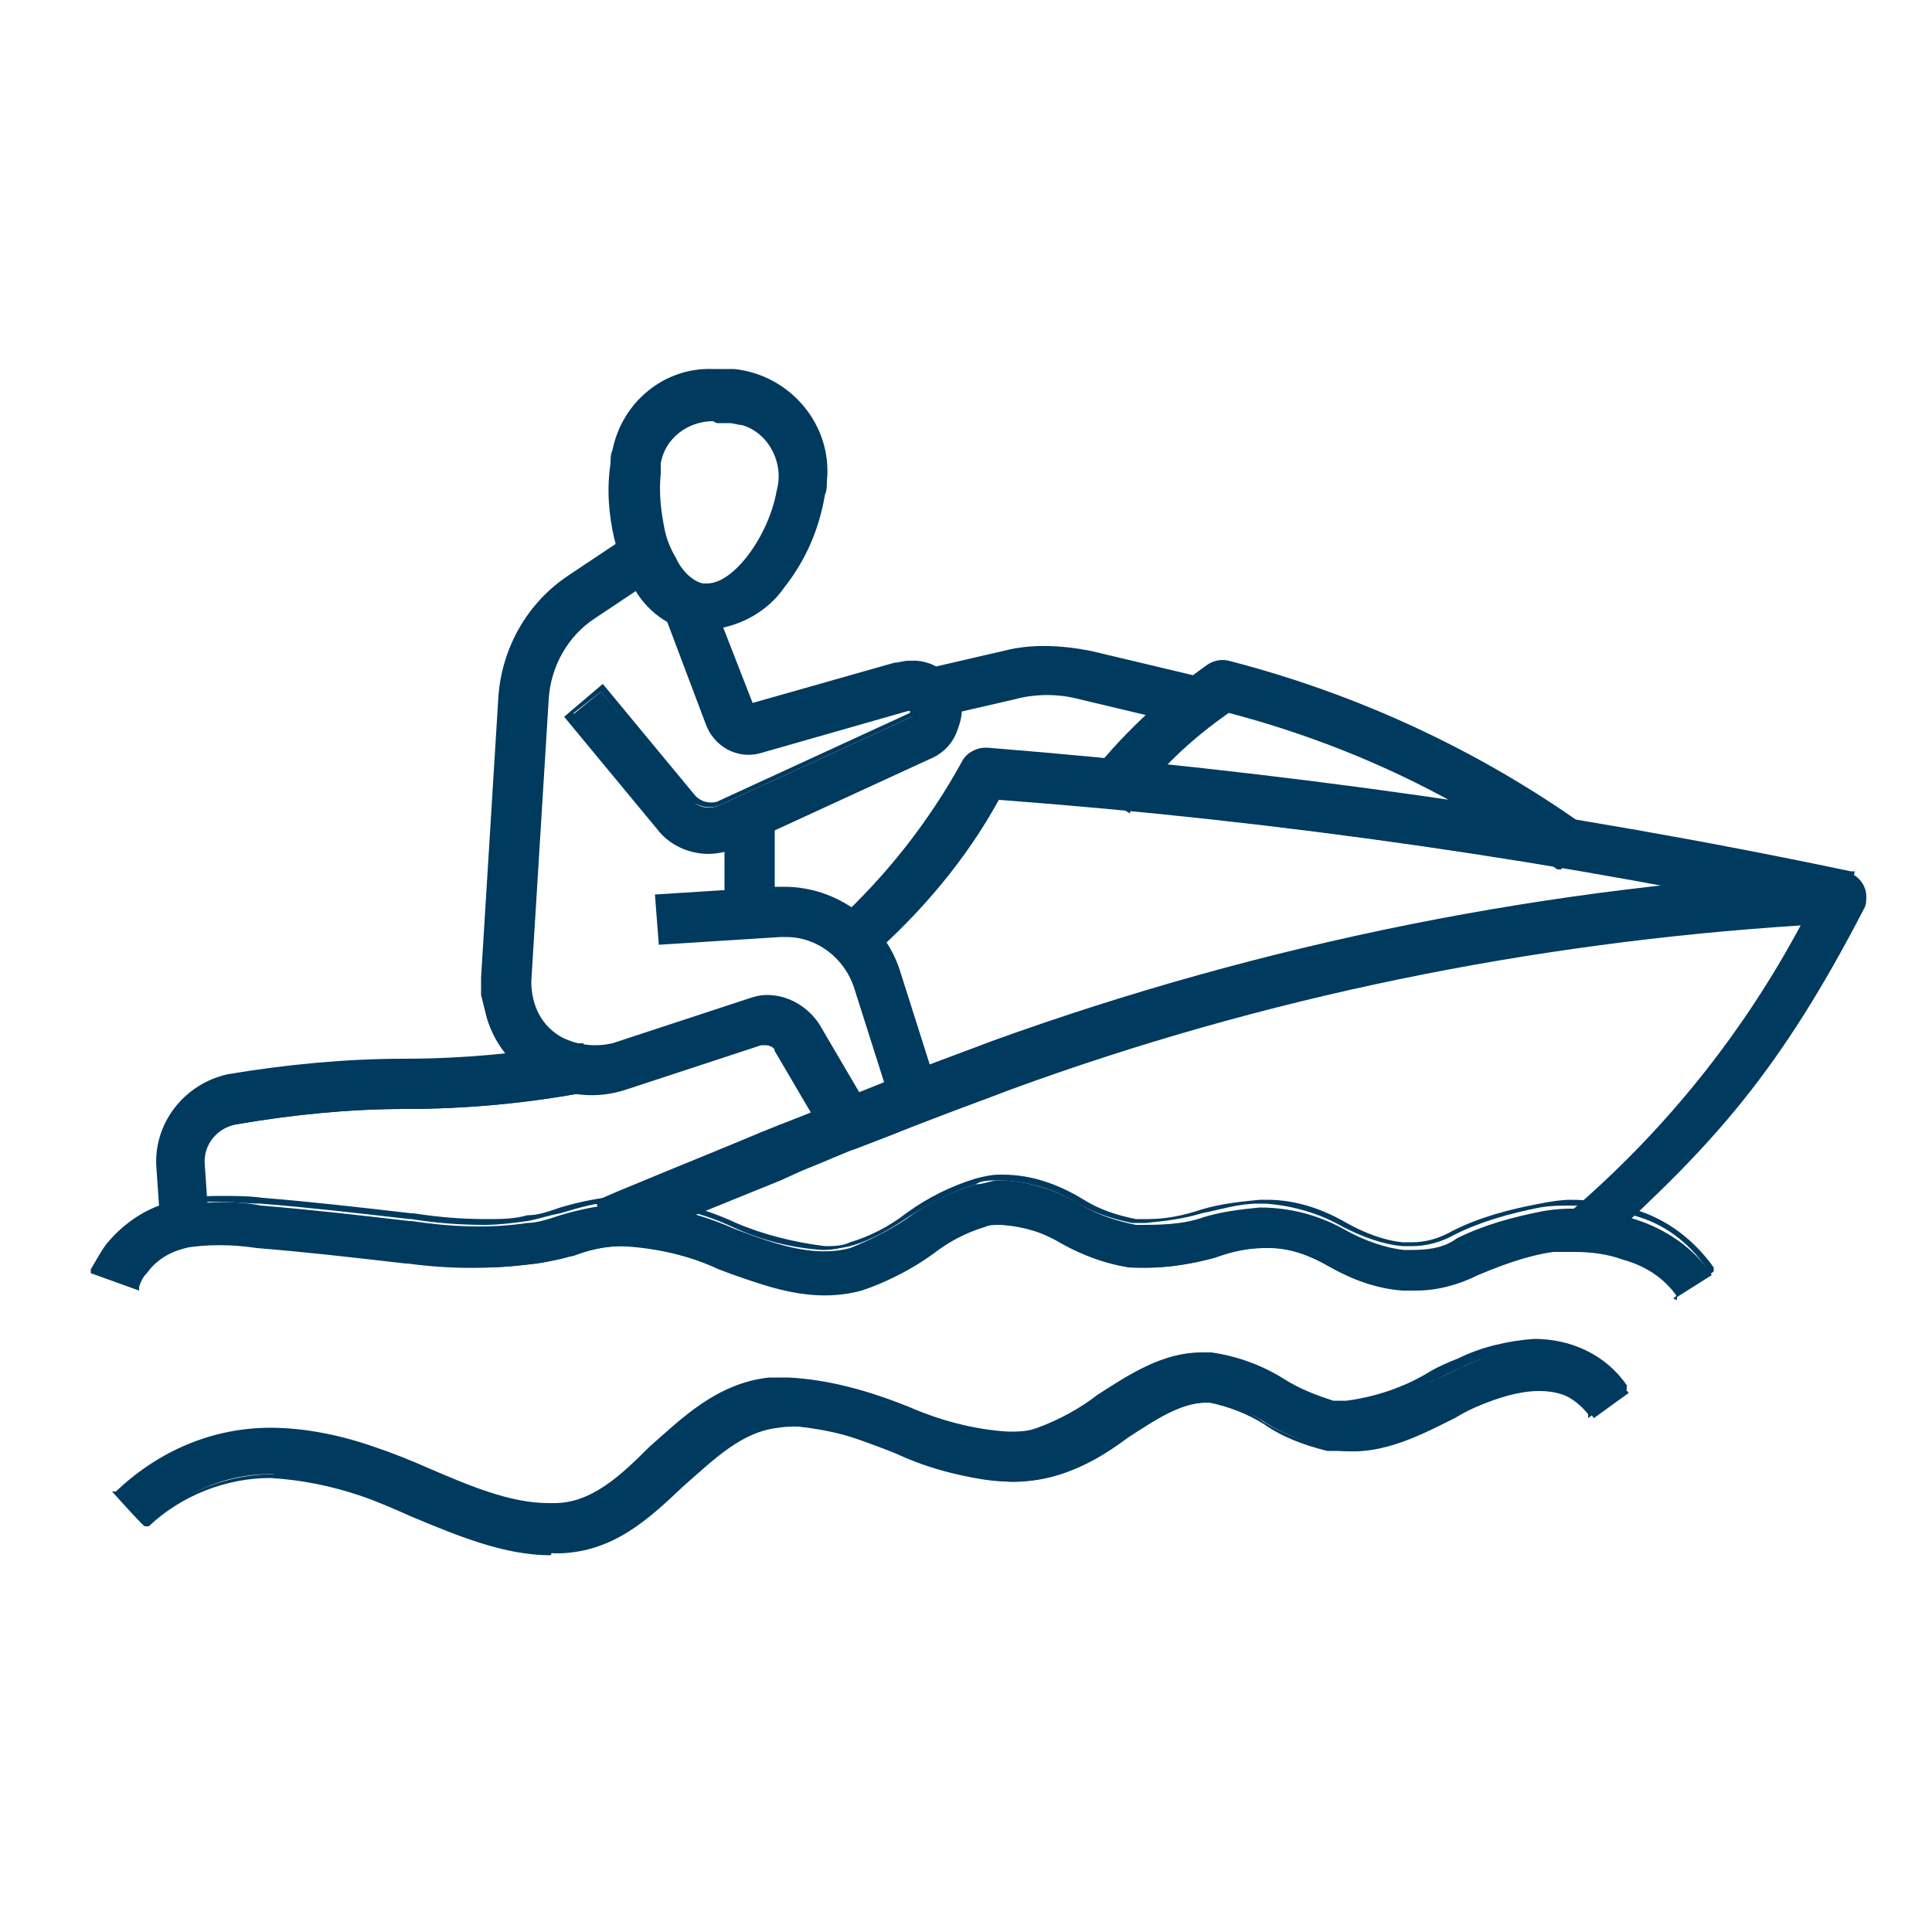
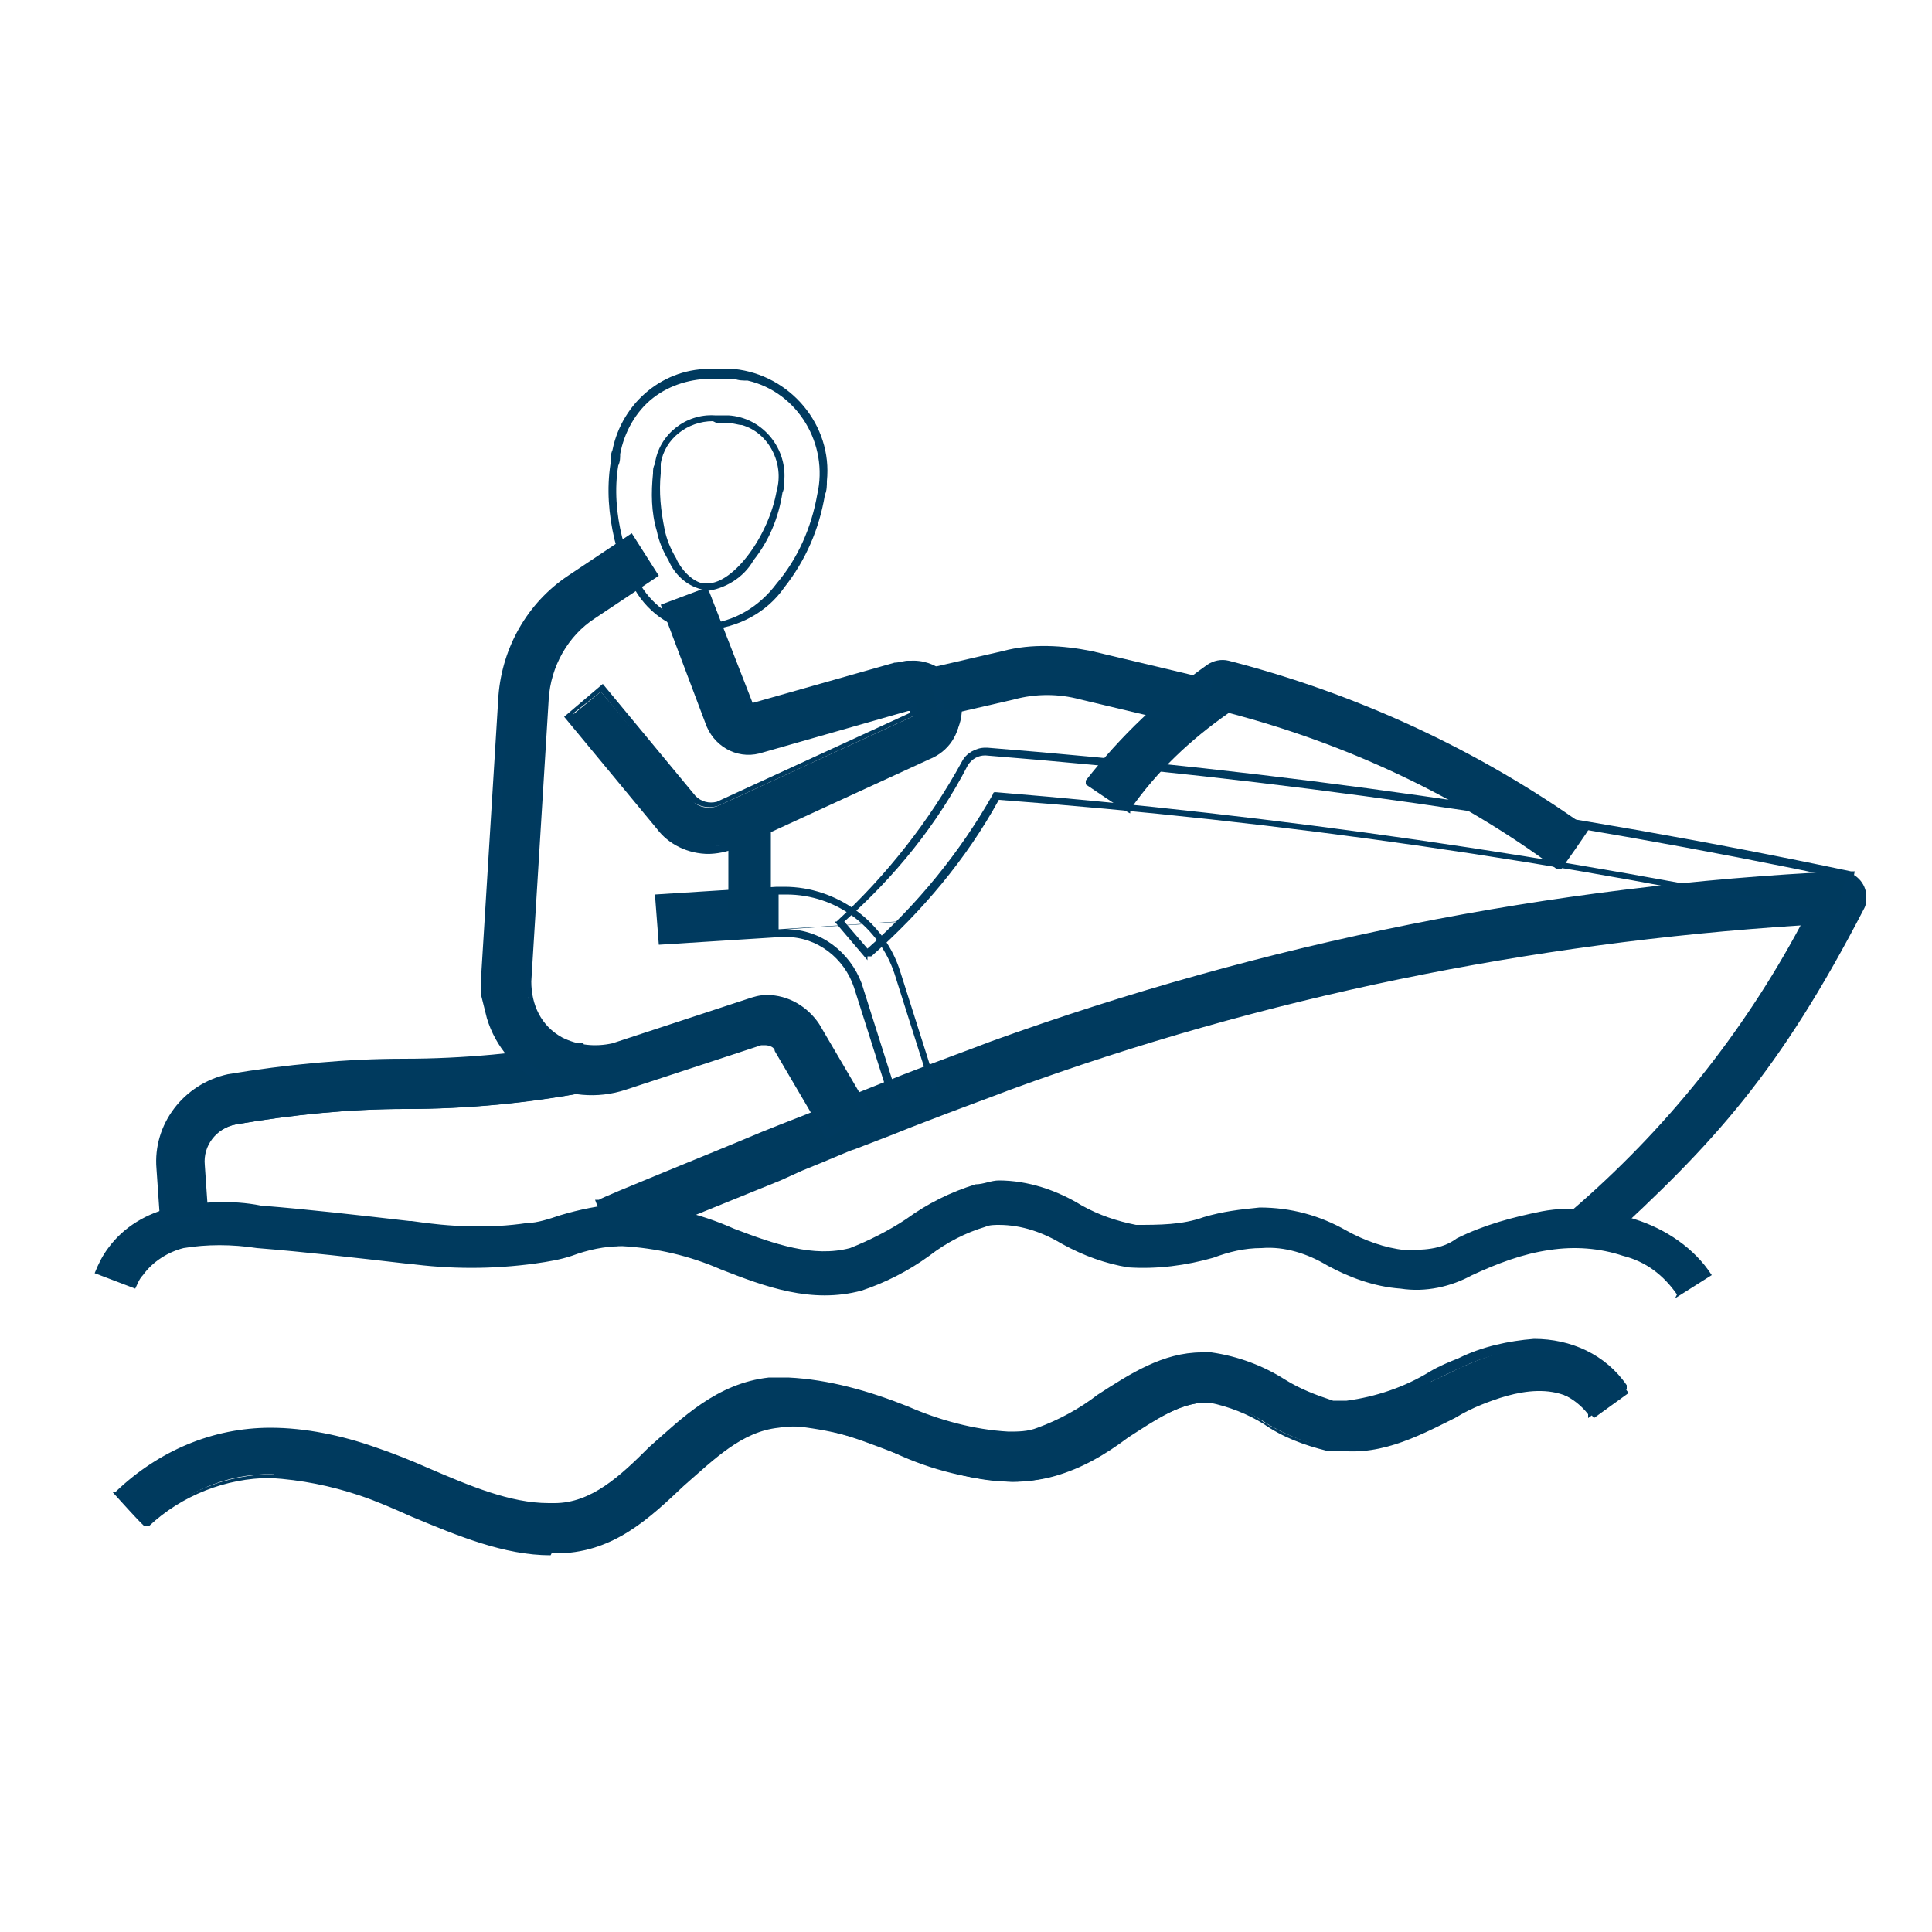
<svg xmlns="http://www.w3.org/2000/svg" id="Layer_1" version="1.1" viewBox="0 0 100 100">
  <defs>
    <style>
      .st0 {
        fill: #003a5e;
      }

      .st1 {
        fill: #003a5f;
      }
    </style>
  </defs>
  <g id="Watersports">
    <g id="travel">
      <g id="Group_5818">
        <path id="Path_4319" class="st0" d="M82.9,64.3l-1.5-1.6c5-4.2,9.1-9.3,12.1-15-14.1.9-28,3.7-41.4,8.5-1.3.5-2.7,1-4.5,1.7-.8.3-1.5.6-2.3.9l-1.3.5c-.1,0-1.8.7-3.8,1.6-4.7,1.9-8.3,3.3-8.5,3.4l-.8-2.1c.3-.1,5.2-2.1,8.4-3.4,2.4-1,3.7-1.5,3.9-1.6l1.3-.5c.8-.3,1.5-.6,2.3-.9,1.8-.7,3.2-1.2,4.5-1.7,14.1-5.1,28.9-8,43.9-8.8.6,0,1.1.4,1.2,1,0,.2,0,.4-.1.6-3.2,6.7-7.8,12.6-13.5,17.4Z" />
        <path id="Path_4319_-_Outline" class="st1" d="M82.9,64.6l-1.7-1.9h.1c4.9-4.2,8.9-9.2,11.9-14.8-14,.9-27.8,3.7-40.9,8.5-1.3.5-2.7,1-4.5,1.7-.8.3-1.5.6-2.3.9l-1.3.5c-.1,0-1.2.5-2.7,1.1l-1.1.5c-5.2,2.1-8.3,3.4-8.5,3.4h-.2c0,0-.9-2.4-.9-2.4h.2c.3-.2,5.8-2.4,8.4-3.5l1-.4c1.8-.7,2.8-1.1,2.9-1.2l2-.8,1.5-.6c1.8-.7,3.2-1.2,4.5-1.7,14.1-5.1,29-8.1,44-8.8h0c.7,0,1.3.6,1.3,1.3,0,.2,0,.4-.1.6-4.4,8.5-7.8,12.2-13.5,17.4h-.1ZM81.8,62.7l1.2,1.3c5.7-5.1,8.9-8.8,13.3-17.2.2-.4,0-1-.4-1.2-.1,0-.3-.1-.5-.1-15,.7-29.8,3.7-43.9,8.7-1.3.5-2.7,1-4.5,1.7l-1.5.6-2,.8c-.1,0-1.2.5-2.9,1.2l-1,.4c-3.8,1.5-7.4,3-8.3,3.3l.6,1.7c.9-.4,4.6-1.8,8.3-3.4l1.1-.5c1.5-.6,2.6-1,2.7-1.1l1.3-.5c.8-.3,1.5-.6,2.3-.9,1.7-.7,3.1-1.2,4.5-1.7,13.3-4.8,27.3-7.7,41.4-8.5h.4s-.2.3-.2.3c-3,5.7-7.1,10.8-12,15Z" />
      </g>
      <g id="Group_5819">
        <path id="Path_4320" class="st0" d="M36.7,44c-1,0-1.9-.4-2.6-1.2l-4.7-5.6,1.7-1.4,4.7,5.6c.3.4.9.5,1.4.3l10-4.6c.1,0,.2-.3.1-.4,0-.1-.2-.2-.3-.1l-7.7,2.2s0,0,0,0c-1.1.2-2.2-.4-2.5-1.5l-2.2-5.9,2.1-.8,2.3,5.9s0,0,0,0l7.6-2.2c1.3-.4,2.7.4,3.1,1.7.3,1.2-.2,2.4-1.3,2.9l-10,4.6c-.4.2-.9.3-1.4.3Z" />
        <path id="Path_4320_-_Outline" class="st1" d="M36.7,44.2c-1.1,0-2.1-.5-2.7-1.3l-4.8-5.8,2-1.7,4.8,5.8c.3.3.7.4,1.1.3l10-4.6s0,0,0-.1c0,0,0,0-.1,0l-7.7,2.2s0,0,0,0c-1.2.3-2.4-.4-2.8-1.6l-2.3-6.1,2.4-.9,2.3,6,7.4-2.1c.2,0,.5-.1.7-.1,1.5,0,2.7,1.2,2.7,2.7,0,1.1-.6,2-1.6,2.4l-10,4.6c-.5.2-1,.3-1.5.3ZM29.7,37.2l4.5,5.5c.6.7,1.5,1.1,2.4,1.1.4,0,.9,0,1.3-.3l10-4.6c1.2-.5,1.7-1.9,1.1-3.1-.4-.8-1.2-1.3-2.1-1.3-.2,0-.4,0-.6,0l-7.7,2.2v-.2c0,0,0,0,0,0l-2.2-5.7-1.7.6,2.2,5.7c.3,1,1.3,1.6,2.3,1.3h0s7.7-2.2,7.7-2.2c0,0,0,0,.1,0,.3,0,.5.2.5.5,0,.2-.1.4-.3.4l-10,4.6c-.6.2-1.2,0-1.6-.4l-4.5-5.5-1.4,1.1Z" />
      </g>
      <g id="Group_5820">
        <path id="Path_4321" class="st0" d="M86.8,67c-.7-1-1.6-1.7-2.8-2-1.2-.4-2.5-.5-3.8-.3-1.4.2-2.7.7-4,1.3-1.1.6-2.4.9-3.7.7-1.4-.1-2.7-.6-3.8-1.2-1-.6-2.2-1-3.4-.9-.9,0-1.7.2-2.5.5-1.4.4-2.9.6-4.4.5-1.2-.2-2.3-.6-3.4-1.2-1-.6-2.1-1-3.3-1-.2,0-.5,0-.7.1-1,.3-2,.8-2.9,1.5-1.1.8-2.3,1.4-3.5,1.8-2.6.7-5-.2-7.3-1.1-1.6-.7-3.3-1.1-5.1-1.2-.9,0-1.8.2-2.6.5-.6.2-1.2.3-1.9.4-2.2.3-4.4.3-6.6,0h-.1c-2.6-.3-5.2-.6-7.7-.8-1.3-.2-2.6-.2-3.8,0-.8.2-1.6.7-2.1,1.4-.2.2-.3.5-.4.7l-2.1-.8c.2-.5.4-.9.7-1.3.8-1.1,2-1.8,3.3-2.1,1.5-.3,3.1-.4,4.6-.1,2.5.2,5.1.5,7.7.8h.1c2,.3,4,.4,6,.1.5,0,1.1-.2,1.7-.4,1-.3,2-.5,3.1-.6,2.1,0,4.1.5,5.9,1.3,2.1.8,4.1,1.5,6,1,1-.4,2-.9,2.9-1.5,1.1-.8,2.3-1.4,3.6-1.8.4,0,.8-.2,1.2-.2,1.5,0,3,.5,4.3,1.3.9.5,1.8.8,2.8,1,1.2,0,2.4,0,3.5-.4,1-.3,1.9-.4,2.9-.5,1.6,0,3.1.4,4.5,1.2.9.5,2,.9,3,1,.9,0,1.9,0,2.7-.6,1.4-.7,2.9-1.1,4.4-1.4,1.6-.3,3.3-.1,4.8.4,1.6.5,3.1,1.5,4,2.9l-1.9,1.2Z" />
-         <path id="Path_4321_-_Outline" class="st1" d="M86.8,67.3v-.2c-.7-1-1.7-1.6-2.8-1.9-.8-.3-1.7-.4-2.5-.4-.4,0-.8,0-1.1,0-1.4.2-2.7.7-3.9,1.2h0c-1,.5-2.1.8-3.2.8-.2,0-.4,0-.7,0-1.4-.1-2.7-.6-3.9-1.3-.9-.5-1.9-.9-3-.9,0,0-.2,0-.3,0-.8,0-1.7.2-2.5.5h0c-1.1.3-2.3.5-3.4.5-.3,0-.7,0-1,0-1.2-.2-2.4-.6-3.4-1.2-1-.6-2.1-.9-3.2-1-.2,0-.5,0-.7,0-1,.3-2,.8-2.9,1.5-1.1.8-2.3,1.4-3.6,1.8-.6.2-1.3.3-2,.3-1.9-.1-3.7-.6-5.5-1.3h0c-1.5-.7-3.1-1.1-4.7-1.2,0,0-.2,0-.3,0-.9,0-1.7.2-2.5.5h0c-.6.1-1.2.3-1.9.4-.9.1-1.7.2-2.6.2-1.4,0-2.7-.1-4.1-.3h-.1c-2.6-.3-5.2-.6-7.7-.8-.7,0-1.3-.1-2-.1-.6,0-1.2,0-1.7.2-.8.2-1.5.6-2,1.3-.2.2-.3.4-.4.7v.2c0,0-2.5-.9-2.5-.9v-.2c.3-.5.5-.9.8-1.3.9-1.1,2.1-1.9,3.4-2.2.8-.2,1.6-.3,2.4-.3.8,0,1.6,0,2.3.1,2.5.2,5.1.5,7.7.8h.1c1.3.2,2.5.3,3.8.3.7,0,1.4,0,2.1-.2.6,0,1.1-.2,1.7-.4,1-.3,2-.5,3.1-.6.1,0,.3,0,.4,0,1.9.1,3.9.6,5.6,1.4h0c1.4.6,3,1,4.6,1.2.4,0,.9,0,1.3-.2,1-.3,2-.8,2.9-1.5,1.1-.8,2.3-1.4,3.6-1.8.4-.1.8-.2,1.2-.2h.2c1.5,0,2.9.5,4.2,1.3h0c.8.5,1.7.8,2.7,1,.2,0,.4,0,.6,0,1,0,1.9-.2,2.8-.5,1-.3,2-.4,3-.5.1,0,.3,0,.4,0,1.5,0,2.9.5,4.1,1.2.9.5,1.9.9,2.9,1,.2,0,.3,0,.5,0,.7,0,1.4-.2,2.1-.6,1.4-.7,2.9-1.1,4.5-1.4.5-.1,1.1-.2,1.6-.2,1.1,0,2.2.2,3.3.5,1.7.5,3.1,1.6,4.1,3v.2c.1,0-2.1,1.4-2.1,1.4ZM81.4,64.3c.9,0,1.8.2,2.6.4,1.1.3,2.1,1,2.8,1.9l1.5-1c-.9-1.3-2.2-2.3-3.8-2.7-1-.3-2.1-.5-3.2-.5-.5,0-1,0-1.6.1-1.5.3-3,.7-4.4,1.4-.7.4-1.5.6-2.2.6-.2,0-.3,0-.5,0-1.1-.1-2.1-.5-3.1-1-1.2-.7-2.6-1.1-4-1.2-.1,0-.3,0-.4,0-1,0-1.9.3-2.9.5-1,.3-1.9.4-2.9.5-.2,0-.5,0-.7,0-1-.2-1.9-.5-2.8-1h0c-1.3-.8-2.7-1.2-4.2-1.2-.4,0-.8,0-1.1.2-1.3.4-2.4,1-3.5,1.7-.9.6-1.9,1.2-3,1.5-.5.1-.9.2-1.4.2-1.6-.1-3.2-.5-4.7-1.2h0c-1.7-.8-3.6-1.2-5.5-1.3-.1,0-.3,0-.4,0-1,0-2,.3-3,.6-.6.1-1.1.3-1.7.4-.7.1-1.5.2-2.2.2-1.3,0-2.6-.1-3.8-.3h-.1c-2.6-.3-5.2-.6-7.7-.8-.7,0-1.5-.1-2.2-.1-.8,0-1.5,0-2.3.3-1.3.3-2.4,1-3.2,2-.3.3-.5.7-.6,1.1l1.7.6c0-.2.2-.4.4-.6.6-.7,1.3-1.2,2.2-1.4.6-.1,1.2-.2,1.8-.2.7,0,1.4,0,2.1.1,2.5.2,5.1.5,7.7.8h.1c1.3.2,2.7.3,4,.3.8,0,1.7,0,2.5-.2.6-.1,1.3-.3,1.8-.4h0c.9-.3,1.7-.4,2.6-.5,0,0,.2,0,.3,0,1.7.1,3.3.5,4.8,1.2h0c1.7.8,3.5,1.2,5.3,1.3.6,0,1.3,0,1.9-.2,1.2-.4,2.4-1,3.5-1.7.9-.7,1.9-1.2,3-1.5.3,0,.5-.1.8-.1h.1c1.2.1,2.3.5,3.3,1.1,1,.6,2.2,1,3.3,1.2.3,0,.6,0,.9,0,1.1,0,2.3-.2,3.3-.5h0c.8-.2,1.7-.4,2.6-.5.1,0,.2,0,.3,0,1.1,0,2.2.4,3.2,1,1.2.7,2.4,1.1,3.8,1.2.2,0,.4,0,.6,0,1,0,2.1-.3,3-.8h0c1.3-.6,2.6-1,4-1.3.4,0,.8-.1,1.2-.1h0Z" />
      </g>
      <g id="Group_5821">
        <path id="Path_4322" class="st0" d="M28.5,80.3c-2.4,0-4.8-1-7.1-2-.9-.4-1.8-.8-2.7-1.1-4.6-1.6-7.8-1.1-11,1.7l-1.4-1.7c3.8-3.3,7.9-3.9,13.2-2.1.9.3,1.9.7,2.8,1.1,2.2.9,4.5,1.9,6.6,1.8,2,0,3.4-1.5,5-2.9,1.6-1.5,3.5-3.2,6.1-3.5,2.5-.3,4.8.6,7.1,1.5,2.4.9,4.7,1.8,6.8,1.1,1.1-.4,2.2-1,3.2-1.7,1.8-1.2,3.6-2.4,5.8-2.2,1.3.2,2.6.7,3.7,1.4.8.5,1.7.9,2.6,1.1,1.6.3,3.3-.5,5.1-1.4.5-.2,1-.5,1.5-.7,3.5-1.6,6.6-1.1,8.5,1.4l-1.8,1.3c-1.6-2.2-4.3-1.3-5.8-.7-.5.2-.9.4-1.4.7-2,1-4.1,2.1-6.5,1.6-1.1-.3-2.2-.7-3.2-1.3-.9-.6-1.8-1-2.9-1.1-1.4-.1-2.8.8-4.4,1.8-1.1.9-2.4,1.5-3.8,2-2.8.8-5.6-.2-8.2-1.2-2.1-.8-4.1-1.6-6-1.3-1.9.2-3.3,1.6-4.9,3-1.8,1.7-3.6,3.4-6.4,3.5-.1,0-.3,0-.4,0Z" />
        <path id="Path_4322_-_Outline" class="st1" d="M28.5,80.5c-2.4,0-4.8-1-7.2-2h0c-.9-.4-1.8-.8-2.7-1.1-1.5-.5-3-.8-4.6-.9-2.3,0-4.6.9-6.3,2.5h-.2c0,.1-1.7-1.8-1.7-1.8h.2c2.2-2.1,5-3.3,8-3.3,1.8,0,3.7.4,5.4,1,.9.3,1.9.7,2.8,1.1h0c2.1.9,4.2,1.8,6.2,1.8s.2,0,.3,0c1.9,0,3.4-1.4,4.9-2.9,1.7-1.5,3.5-3.3,6.2-3.6.3,0,.6,0,1,0,2.1.1,4.2.7,6.2,1.5h0c1.6.7,3.4,1.2,5.2,1.3.5,0,1,0,1.5-.2,1.1-.4,2.2-1,3.1-1.7h0c1.7-1.1,3.4-2.2,5.4-2.2s.3,0,.5,0c1.4.2,2.7.7,3.8,1.4h0c.8.5,1.6.8,2.5,1.1.2,0,.4,0,.7,0,1.5-.2,3-.7,4.3-1.5h0c.5-.3,1-.5,1.5-.7,1.2-.6,2.6-.9,3.9-1,1.9,0,3.7.8,4.8,2.4v.2c.1,0-2,1.5-2,1.5v-.2c-.7-.9-1.8-1.4-2.8-1.3-1,0-2,.3-2.8.7-.4.2-.9.4-1.4.7h0c-1.6,1-3.5,1.6-5.4,1.8-.4,0-.8,0-1.1,0-1.2-.3-2.3-.7-3.3-1.4-.8-.5-1.8-.9-2.8-1.1,0,0-.2,0-.2,0-1.3,0-2.6.9-4,1.8h0c-1.2.9-2.4,1.6-3.8,2-.7.2-1.5.3-2.2.3-2.1-.1-4.2-.6-6.1-1.5h0c-1.7-.8-3.4-1.2-5.3-1.4-.2,0-.5,0-.7,0-1.8.2-3.3,1.5-4.8,2.9-1.8,1.7-3.7,3.4-6.5,3.6-.1,0-.3,0-.4,0ZM14.1,76.2c1.6,0,3.2.3,4.7.9.9.3,1.8.7,2.7,1.1h0c2.3,1,4.7,2,7,2s.3,0,.4,0c2.7-.1,4.5-1.8,6.3-3.5,1.6-1.4,3-2.8,5-3,.2,0,.5,0,.7,0,1.9.1,3.7.6,5.4,1.4h0c1.9.8,3.9,1.4,5.9,1.5.7,0,1.4,0,2.1-.3,1.3-.5,2.6-1.1,3.7-2h0c1.4-1,2.8-1.9,4.2-1.9s.2,0,.3,0c1,.2,2.1.6,2.9,1.2,1,.6,2,1,3.2,1.3.4,0,.7,0,1.1,0,1.9-.2,3.7-.7,5.3-1.7h0c.5-.3.9-.5,1.4-.7.9-.5,2-.7,3-.7,1.1,0,2.2.4,2.9,1.3l1.4-1.1c-1-1.3-2.6-2.1-4.3-2.1-1.3,0-2.6.3-3.8.9-.5.2-1,.5-1.5.7h0c-1.4.9-2.9,1.4-4.5,1.5-.2,0-.5,0-.7,0-.9-.2-1.8-.6-2.6-1.1h0c-1.1-.7-2.4-1.2-3.7-1.4-.1,0-.3,0-.4,0-1.9,0-3.6,1.1-5.2,2.2h0c-1,.7-2.1,1.3-3.2,1.8-.5.2-1.1.2-1.6.2-1.8-.1-3.6-.6-5.3-1.4v-.2c0,0,0,.2,0,.2-1.9-.9-4-1.4-6.1-1.5-.3,0-.6,0-.9,0-2.5.3-4.4,2-6,3.5-1.6,1.5-3.1,2.9-5.1,3-.1,0-.2,0-.3,0-2,0-4.2-.9-6.3-1.8h0c-.9-.4-1.9-.8-2.8-1.1-1.7-.6-3.5-.9-5.3-1-1.4,0-2.7.2-4,.8-1.3.5-2.5,1.3-3.5,2.2l1.2,1.4c1.7-1.6,4-2.5,6.4-2.5h0Z" />
      </g>
      <g id="Group_5822">
-         <path id="Path_4323" class="st0" d="M36.5,32.5c-.2,0-.4,0-.5,0-1.4-.3-2.6-1.3-3.2-2.6-.3-.6-.6-1.3-.8-2-.3-1.2-.4-2.5-.2-3.8,0-.2,0-.4.1-.7.5-2.7,3.1-4.5,5.9-4,0,0,.1,0,.2,0,2.8.3,4.9,2.7,4.6,5.5,0,.2,0,.5-.1.7-.5,3.4-3.1,6.8-6,6.8ZM36.9,21.6c-1.4,0-2.7,1-2.9,2.4,0,.1,0,.3,0,.5-.1,1,0,2,.2,3,.1.5.3,1,.6,1.5.3.5.8,1.3,1.6,1.4,1.5.2,3.6-2.3,4-4.9.5-1.6-.4-3.2-2-3.6-.2,0-.4-.1-.7-.1-.2,0-.5,0-.7,0h0Z" />
        <path id="Path_4323_-_Outline" class="st1" d="M36.5,32.7c-.2,0-.4,0-.6,0-1.5-.3-2.7-1.3-3.3-2.7-.3-.7-.6-1.3-.8-2.1-.3-1.3-.4-2.6-.2-3.9,0-.2,0-.5.1-.7.5-2.5,2.7-4.3,5.2-4.2.4,0,.7,0,1.1,0,2.9.3,5.1,2.9,4.8,5.8,0,.2,0,.5-.1.7-.3,1.8-1,3.4-2.1,4.8-.9,1.3-2.4,2.1-4,2.2ZM36.9,19.6c-1.1,0-2.2.3-3.1,1-.9.7-1.5,1.8-1.7,2.9,0,.2,0,.4-.1.6-.2,1.2-.1,2.5.2,3.7.2.7.4,1.3.7,2,.6,1.3,1.7,2.2,3.1,2.5.2,0,.3,0,.5,0,1.5-.1,2.8-.9,3.7-2.1,1.1-1.3,1.8-2.9,2.1-4.6.6-2.6-1-5.3-3.6-5.9-.2,0-.5,0-.7-.1-.3,0-.7,0-1,0h0ZM36.5,30.5h0c0,0-.1,0-.2,0-.8-.2-1.4-.8-1.7-1.5-.3-.5-.5-1-.6-1.5-.3-1-.3-2-.2-3,0-.2,0-.3.1-.5.2-1.5,1.6-2.6,3.1-2.5.2,0,.5,0,.7,0,1.7.1,3,1.6,2.9,3.3,0,.2,0,.5-.1.7-.2,1.3-.7,2.5-1.5,3.5-.5.9-1.5,1.5-2.5,1.6h0ZM36.9,21.8c-1.3,0-2.5.9-2.7,2.2,0,.1,0,.3,0,.5-.1,1,0,1.9.2,2.9.1.5.3,1,.6,1.5.2.5.8,1.2,1.4,1.3,0,0,.1,0,.2,0,1.4,0,3.2-2.5,3.6-4.8.4-1.4-.4-3-1.8-3.4-.2,0-.4-.1-.7-.1-.2,0-.4,0-.6,0h0Z" />
      </g>
      <g id="Group_5823">
        <path id="Path_4324" class="st0" d="M8.5,63.2l-.2-2.7c-.2-2.2,1.3-4.2,3.5-4.6,3-.5,6-.8,9.1-.8,3.1,0,6.1-.3,9.2-.8l.4,2.2c-3.1.6-6.3.9-9.5.9-2.9,0-5.9.3-8.8.8-1.1.2-1.8,1.2-1.7,2.3h0s.2,2.7.2,2.7l-2.2.2Z" />
        <path id="Path_4324_-_Outline" class="st1" d="M8.3,63.4l-.2-2.9c-.2-2.3,1.4-4.4,3.7-4.9,3-.5,6.1-.8,9.1-.8h0c3.1,0,6.1-.3,9.1-.8h.2s.5,2.5.5,2.5h-.2c-3.2.6-6.4.9-9.6.9-2.9,0-5.8.3-8.7.8-1,.2-1.7,1.1-1.6,2.1h0s.2,2.9.2,2.9l-2.6.2ZM29.9,54.5c-3,.5-6,.8-9,.8h0c-3,0-6.1.3-9.1.8-2.1.4-3.5,2.3-3.4,4.4l.2,2.5h1.8c0-.1-.2-2.6-.2-2.6h0c-.1-1.2.7-2.3,1.9-2.5,2.9-.5,5.8-.8,8.8-.8,3.1,0,6.2-.3,9.3-.8l-.3-1.8Z" />
      </g>
      <g id="Group_5824">
-         <path id="Path_4325" class="st0" d="M44.9,49.4l-1.5-1.6c2.7-2.3,4.9-5.1,6.5-8.2.2-.4.6-.6,1.1-.6,15,1.2,30,3.3,44.7,6.4l-.4,2.2c-14.4-3-29-5.1-43.7-6.3-1.7,3.1-4,5.9-6.7,8.2Z" />
        <path id="Path_4325_-_Outline" class="st1" d="M44.9,49.7l-1.7-2h.1c2.6-2.4,4.8-5.2,6.5-8.3.2-.4.7-.7,1.2-.7h.1c15,1.2,30,3.3,44.7,6.4h.2s-.5,2.6-.5,2.6h-.2c-14.4-3.1-28.9-5.2-43.6-6.3-1.7,3.1-4,5.8-6.6,8.1h-.2ZM43.7,47.7l1.2,1.4c2.6-2.3,4.8-5,6.5-8h0c0-.1.1-.1.1-.1,14.6,1.2,29.2,3.3,43.6,6.3l.4-1.8c-14.7-3.1-29.5-5.2-44.5-6.4-.4,0-.7.2-.9.5-1.6,3.1-3.8,5.8-6.4,8.1Z" />
      </g>
      <g id="Group_5825">
        <path id="Path_4326" class="st0" d="M80.8,44.7c-5.2-3.7-11-6.4-17.2-8.1-2,1.4-3.8,3.1-5.2,5.1l-1.8-1.3c1.7-2.3,3.8-4.3,6.1-5.9.3-.2.6-.2.9-.2,6.6,1.7,12.9,4.6,18.4,8.6l-1.3,1.8Z" />
        <path id="Path_4326_-_Outline" class="st1" d="M80.8,45h-.2c-5.1-3.8-10.9-6.5-17-8.1-2,1.4-3.7,3-5.1,5v.2c-.1,0-2.3-1.5-2.3-1.5v-.2c1.8-2.3,3.9-4.3,6.3-6,.3-.2.7-.3,1.1-.2,6.6,1.7,12.9,4.6,18.5,8.6h.2c0,.1-1.5,2.2-1.5,2.2ZM63.6,36.4h0c6.1,1.6,11.9,4.4,17.1,8l1-1.5c-5.5-3.9-11.7-6.7-18.2-8.4-.3,0-.5,0-.7.1-2.3,1.5-4.3,3.5-6,5.7l1.5,1c1.4-1.9,3.2-3.6,5.1-5h0Z" />
      </g>
      <g id="Group_5826">
-         <path id="Path_4327" class="st0" d="M46.3,57.1l-1.9-6.2c-.5-1.7-2.2-2.8-3.9-2.7l-6.1.4-.2-2.2,6.1-.4c2.8-.2,5.4,1.6,6.2,4.2l1.9,6.2-2.1.7Z" />
-         <path id="Path_4327_-_Outline" class="st1" d="M46.2,57.4l-2-6.3c-.5-1.5-1.9-2.6-3.5-2.6,0,0-.2,0-.3,0l-6.3.4-.2-2.6,6.3-.4c.1,0,.3,0,.4,0,2.7,0,5.2,1.8,6,4.4l2,6.3-2.5.8ZM40.7,48.1c1.8,0,3.3,1.2,3.9,2.8l1.9,6,1.7-.5-1.9-6c-.8-2.4-3-4.1-5.6-4.1-.1,0-.3,0-.4,0l-5.9.4v1.8c.1,0,6.1-.4,6.1-.4,0,0,.2,0,.3,0h0Z" />
+         <path id="Path_4327_-_Outline" class="st1" d="M46.2,57.4l-2-6.3c-.5-1.5-1.9-2.6-3.5-2.6,0,0-.2,0-.3,0l-6.3.4-.2-2.6,6.3-.4c.1,0,.3,0,.4,0,2.7,0,5.2,1.8,6,4.4l2,6.3-2.5.8ZM40.7,48.1c1.8,0,3.3,1.2,3.9,2.8l1.9,6,1.7-.5-1.9-6c-.8-2.4-3-4.1-5.6-4.1-.1,0-.3,0-.4,0v1.8c.1,0,6.1-.4,6.1-.4,0,0,.2,0,.3,0h0Z" />
      </g>
      <g id="Group_5827">
        <path id="Path_4328" class="st0" d="M42.9,58.7l-2.6-4.4c-.2-.3-.5-.4-.9-.3l-7,2.3c-1.5.5-3.1.3-4.5-.5-1.8-1-2.9-3-2.8-5.1l.9-14.6c.1-2.5,1.5-4.7,3.5-6.1l3.2-2.1,1.2,1.8-3.2,2.1c-1.5,1-2.4,2.6-2.5,4.4l-.9,14.6c0,.2,0,.4,0,.5.1,1.1.7,2,1.7,2.5.8.5,1.8.6,2.7.3l7-2.3c1.3-.4,2.7.1,3.4,1.3l2.6,4.4-1.9,1.1Z" />
        <path id="Path_4328_-_Outline" class="st1" d="M42.8,59l-2.7-4.6c0-.2-.3-.3-.5-.3,0,0-.1,0-.2,0l-7,2.3c-3,1-6.3-.7-7.2-3.7-.1-.4-.2-.8-.3-1.2,0-.3,0-.6,0-.9l.9-14.6c.2-2.5,1.5-4.8,3.6-6.2l3.3-2.2,1.4,2.2-3.3,2.2c-1.4.9-2.3,2.5-2.4,4.2l-.9,14.6c0,1.2.5,2.3,1.6,2.9.8.4,1.7.5,2.6.3l7-2.3c.3-.1.6-.2,1-.2,1.1,0,2.1.6,2.7,1.5l2.7,4.6-2.2,1.3ZM39.7,53.7c.3,0,.6.2.8.5l2.5,4.3,1.6-.9-2.5-4.3c-.5-.8-1.4-1.4-2.4-1.4-.3,0-.6,0-.8.1l-7,2.3c-1.9.6-3.9-.4-4.5-2.3,0-.2-.1-.5-.2-.7,0-.2,0-.4,0-.6l.9-14.6c.1-1.8,1.1-3.5,2.6-4.5l3-2-1-1.5-3,2c-2,1.3-3.3,3.5-3.4,5.9l-.9,14.6c-.1,2,.9,3.9,2.7,4.9,1.3.8,2.9.9,4.3.5l7-2.3c0,0,.2,0,.3,0h0Z" />
      </g>
      <g id="Group_5828">
        <path id="Path_4329" class="st0" d="M39.9,47.3h-2.2c0-.6,0-1.6,0-2.6s0-2,0-2.6h2.2c0,.6,0,1.6,0,2.6s0,2,0,2.6Z" />
-         <path id="Path_4329_-_Outline" class="st1" d="M40.1,47.5h-2.6v-.2c0-.5,0-1.6,0-2.6v-.8c0-.7,0-1.4,0-1.8v-.2h2.6v.2c0,.5,0,1.4,0,2.4v.2c0,.5,0,1.1,0,1.5,0,.4,0,.8,0,1v.2ZM37.9,47.1h1.8c0-.2,0-.5,0-.8,0-.5,0-1,0-1.5v-.2c0-.8,0-1.7,0-2.2h-1.8c0,.4,0,1,0,1.6v.8c0,.9,0,1.8,0,2.4Z" />
      </g>
      <g id="Group_5829">
        <path id="Path_4330" class="st0" d="M62,37.5l-6.1-1.4c-1.2-.3-2.3-.3-3.5,0l-3.7.9-.5-2.1,3.7-.9c1.5-.3,3-.3,4.5,0l6.1,1.4-.5,2.1Z" />
        <path id="Path_4330_-_Outline" class="st1" d="M62.2,37.7l-6.3-1.5c-1.1-.3-2.3-.3-3.4,0l-3.9.9-.6-2.5,3.9-.9c1.5-.4,3.1-.3,4.6,0l6.3,1.5-.6,2.5ZM54.2,35.7c.6,0,1.2,0,1.8.2l5.9,1.4.4-1.8-5.9-1.4c-1.5-.3-3-.3-4.4,0l-3.5.8.4,1.8,3.5-.8c.6-.1,1.2-.2,1.8-.2Z" />
      </g>
    </g>
  </g>
</svg>